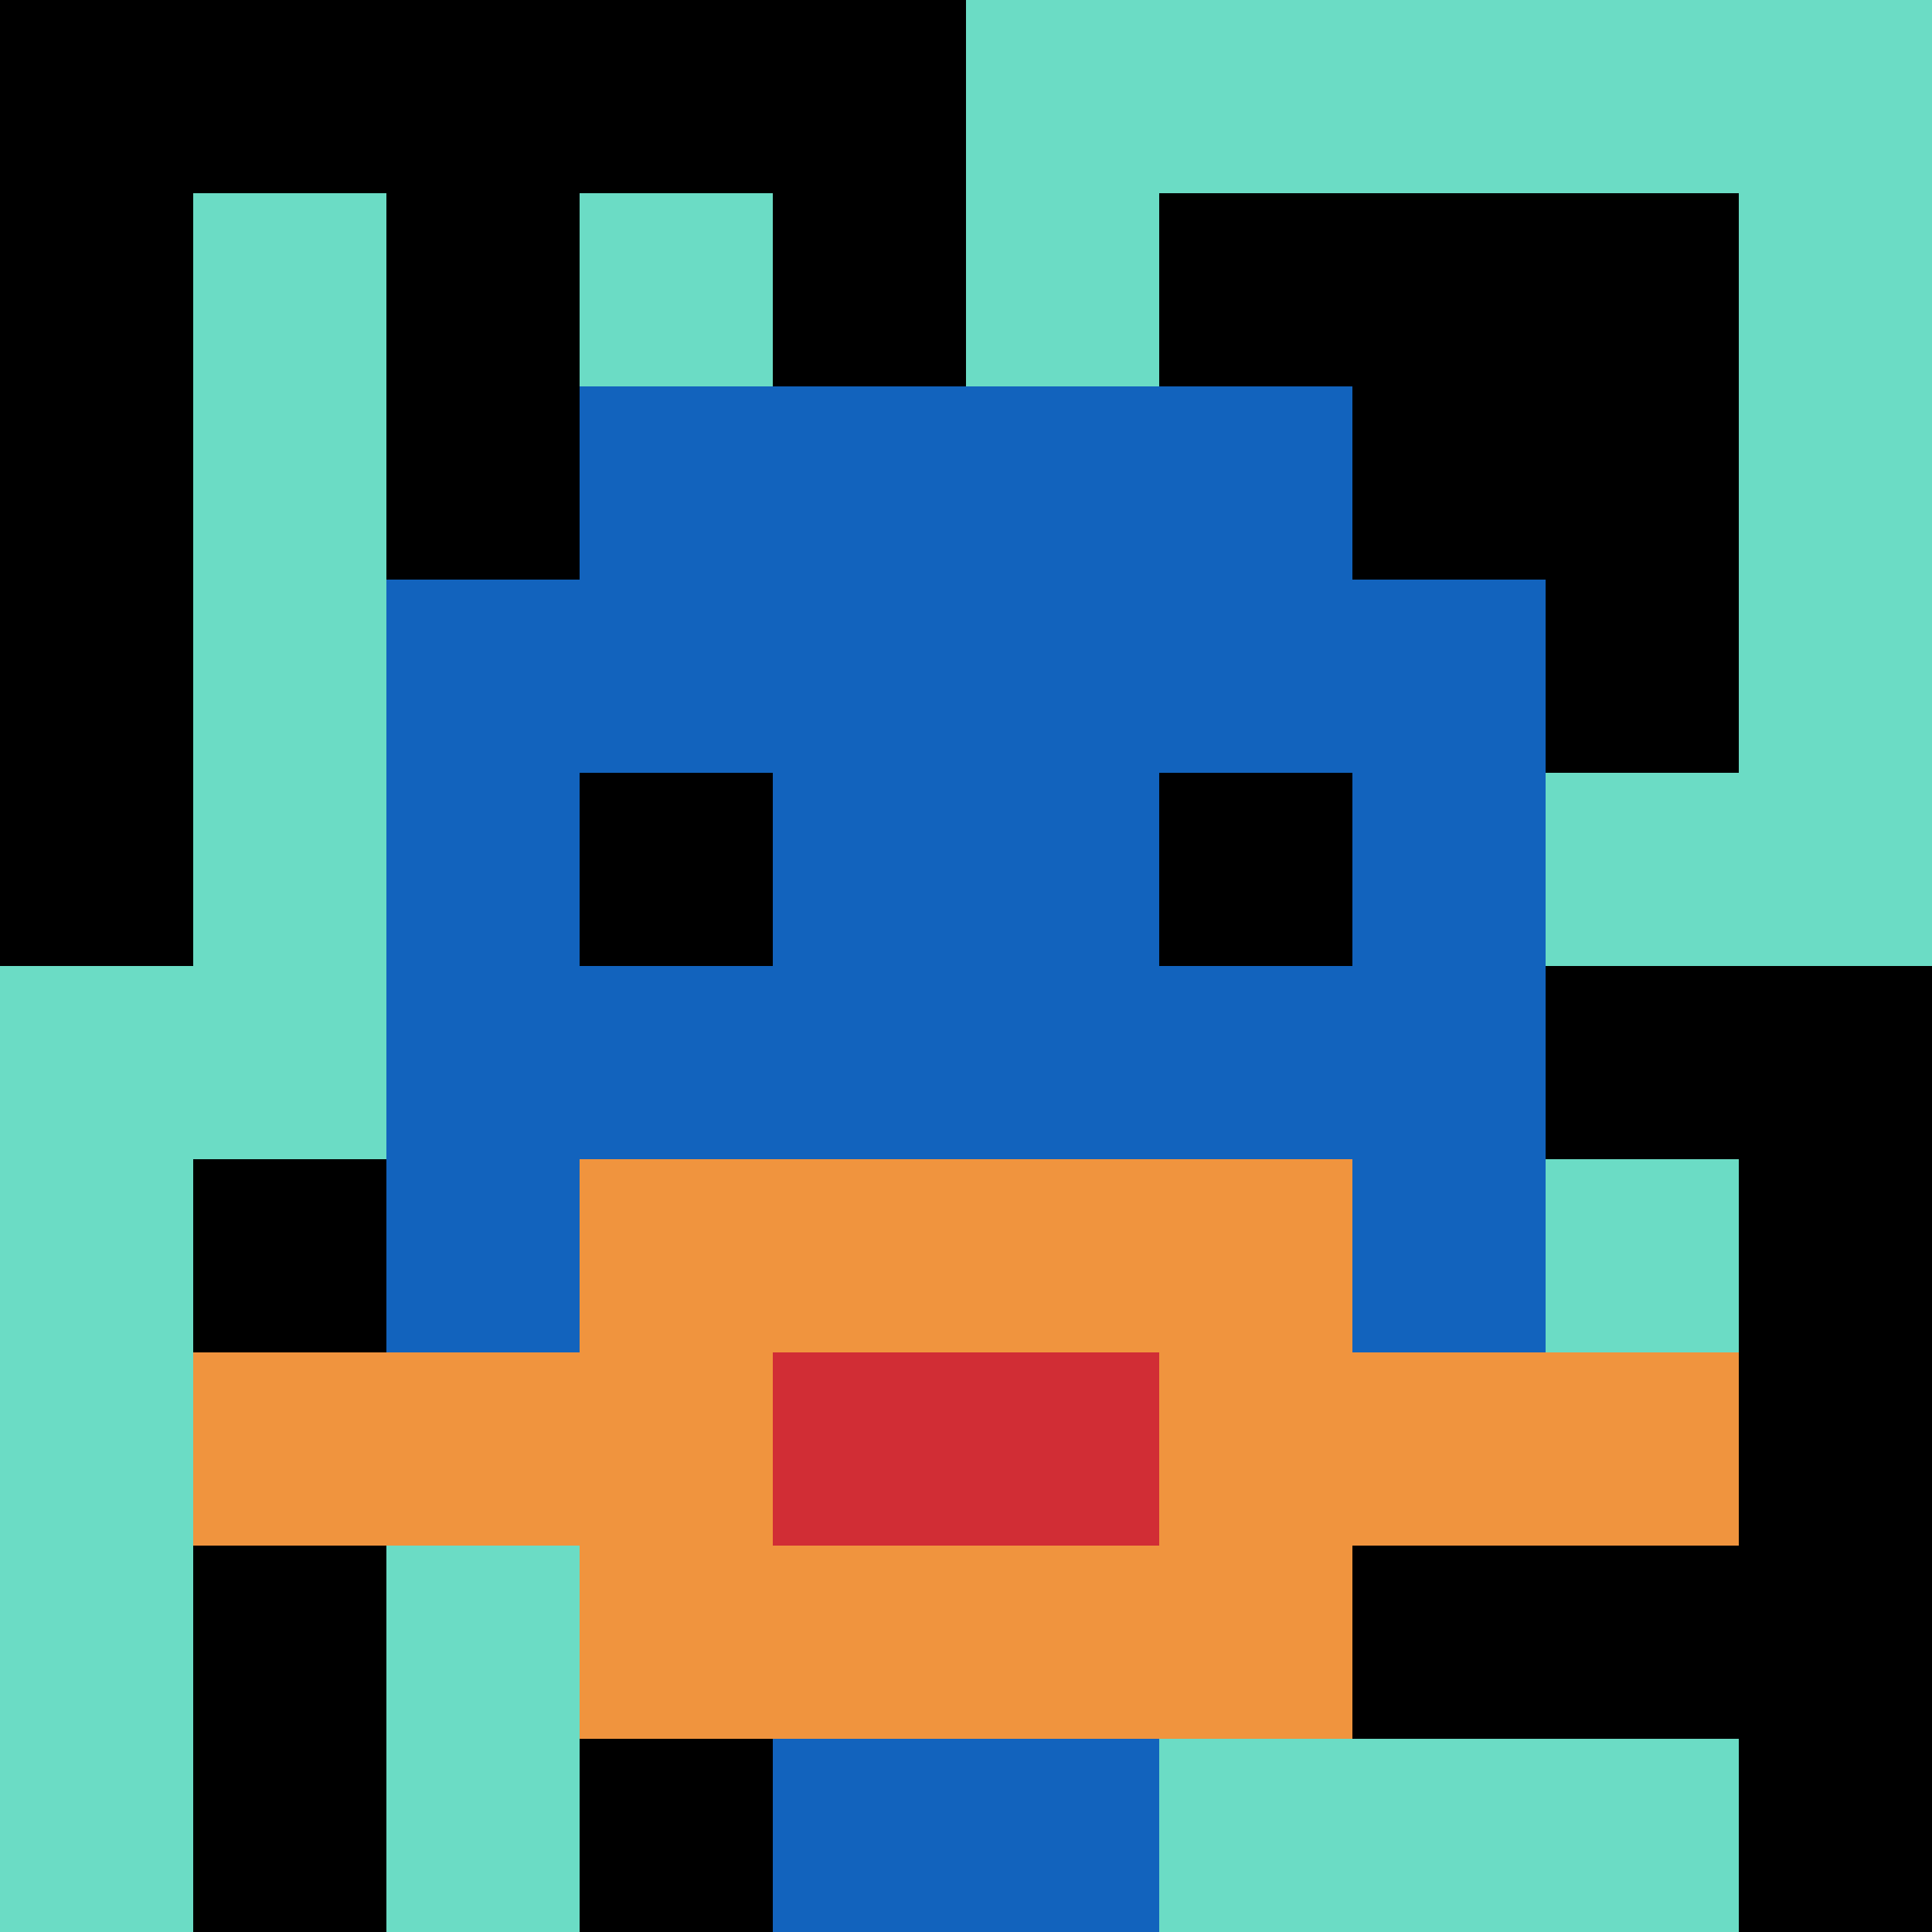
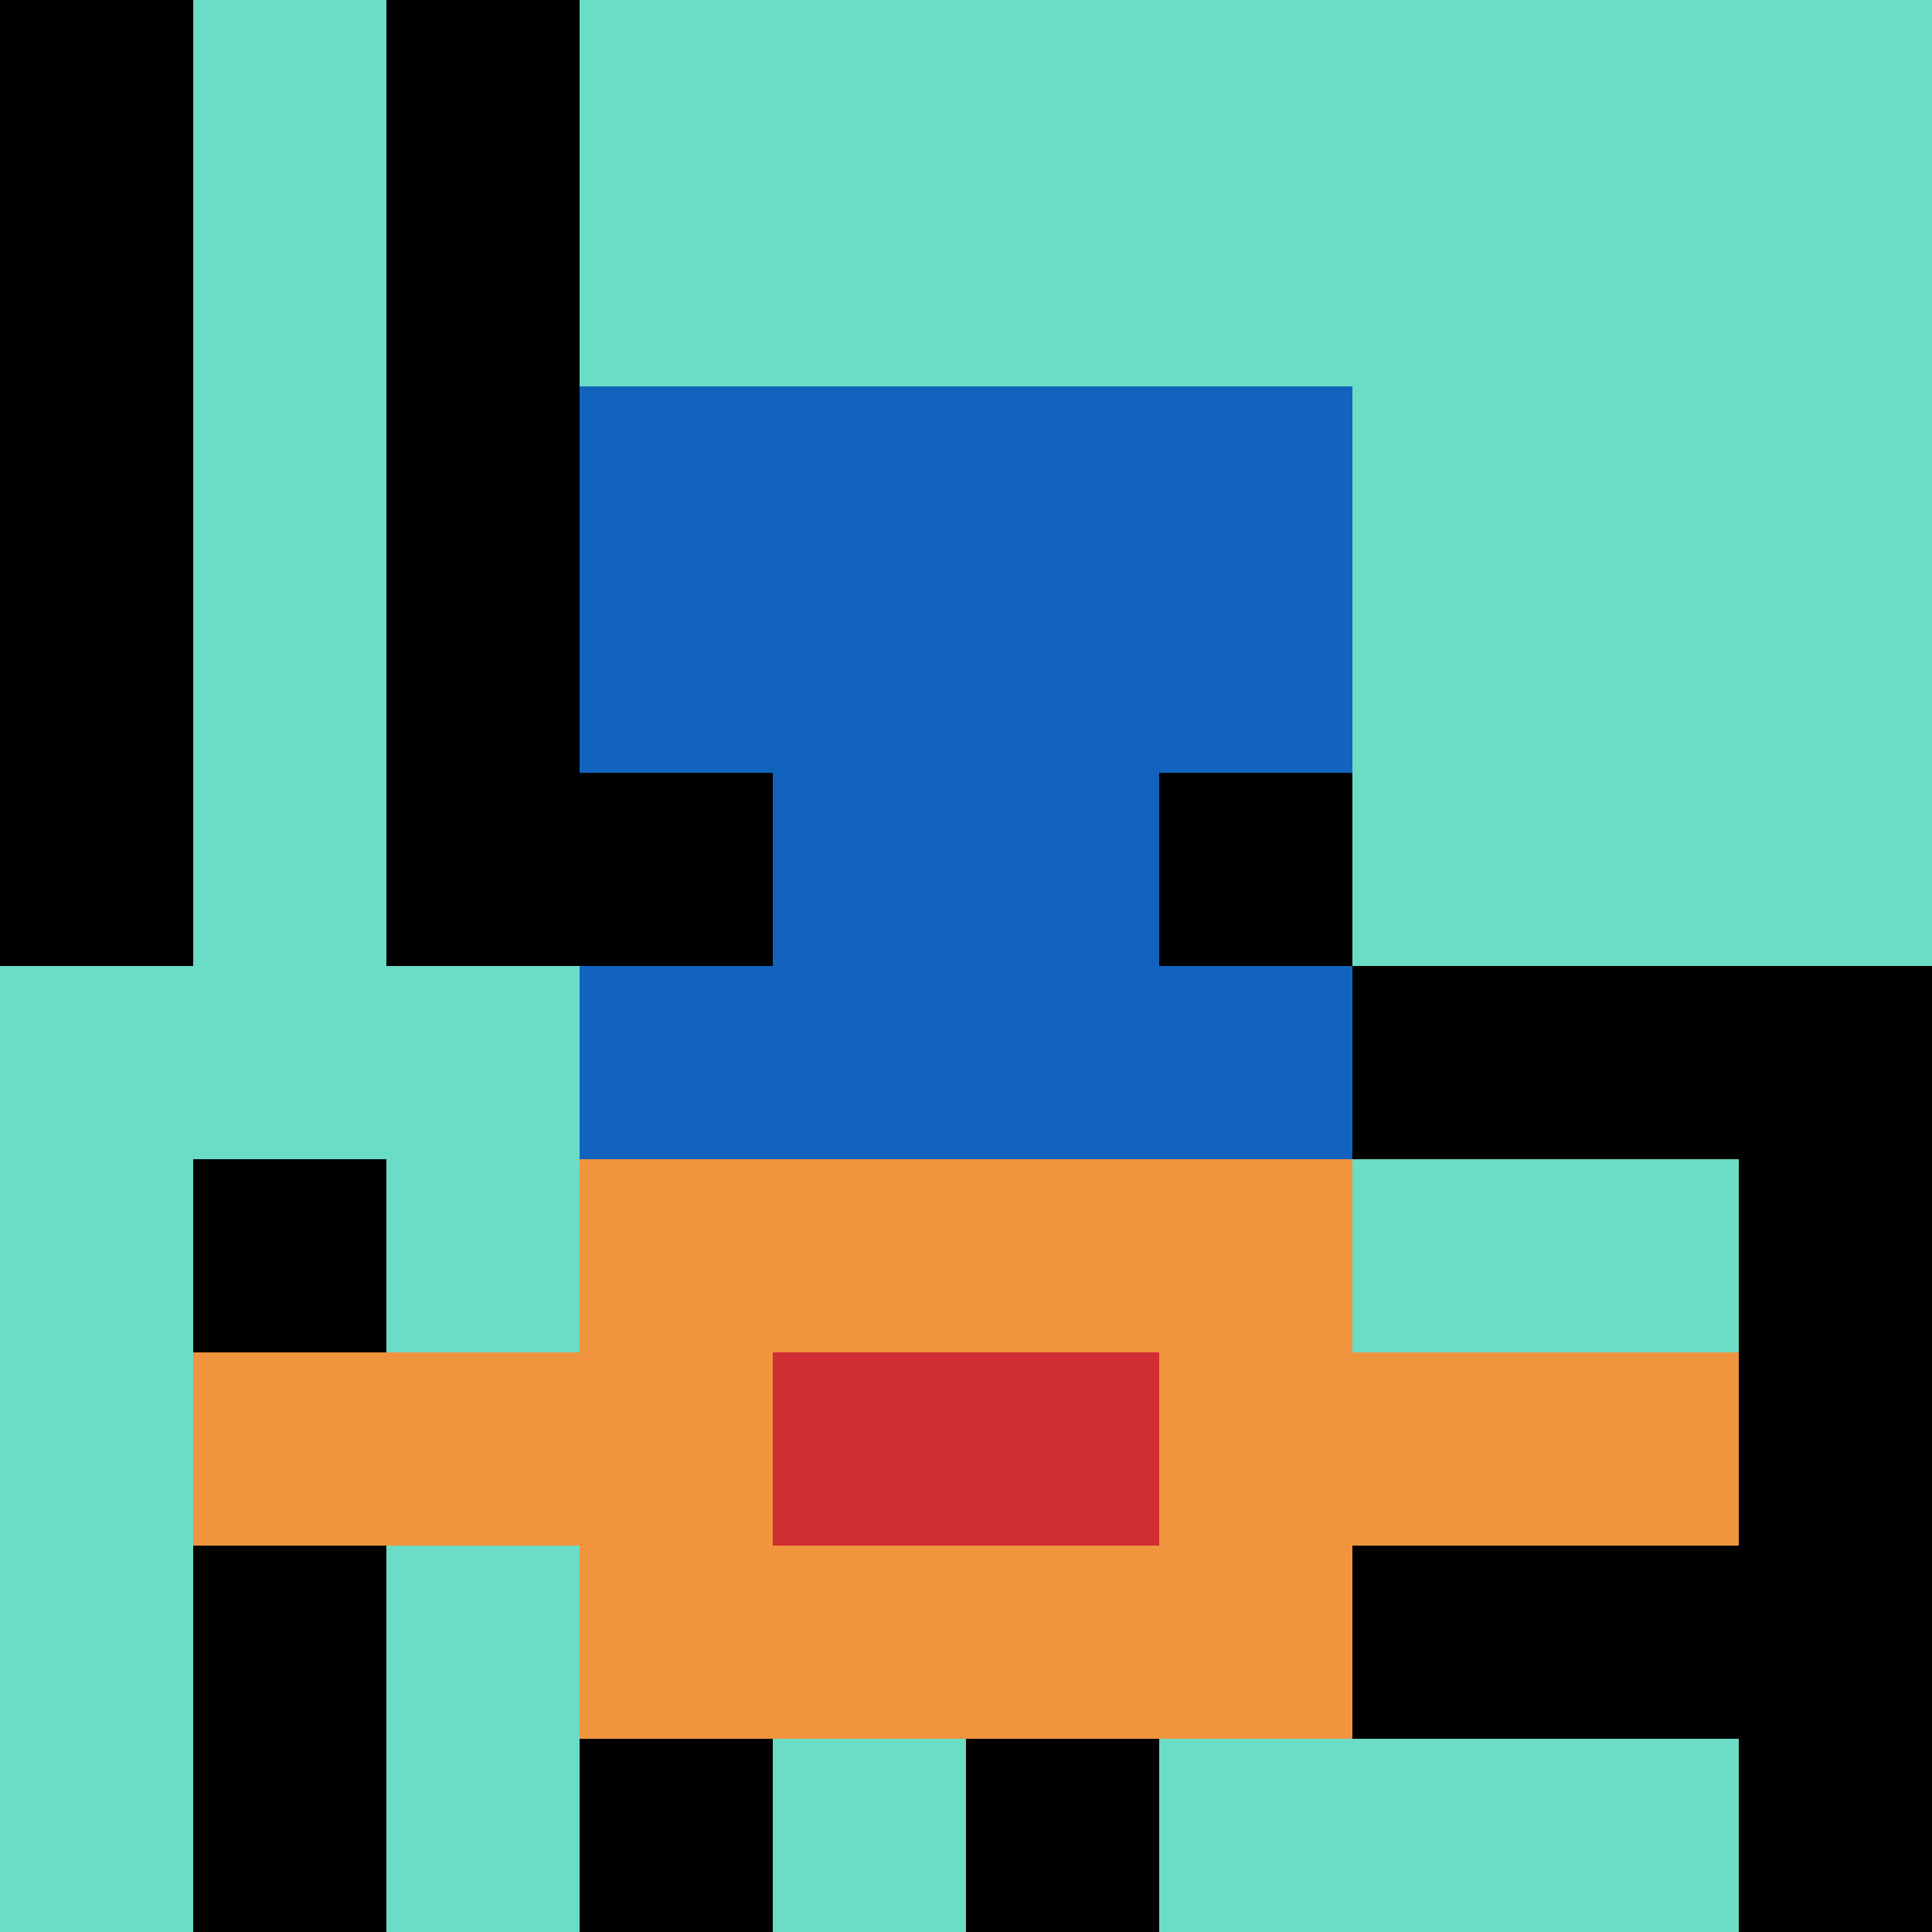
<svg xmlns="http://www.w3.org/2000/svg" version="1.1" width="840" height="840">
  <title>'goose-pfp-186634' by Dmitri Cherniak</title>
  <desc>seed=186634
backgroundColor=#ffffff
padding=20
innerPadding=0
timeout=500
dimension=1
border=false
Save=function(){return n.handleSave()}
frame=414

Rendered at Thu Oct 05 2023 16:36:11 GMT+0800 (中国标准时间)
Generated in &lt;1ms
</desc>
  <defs />
  <rect width="100%" height="100%" fill="#ffffff" />
  <g>
    <g id="0-0">
      <rect x="0" y="0" height="840" width="840" fill="#6BDCC5" />
      <g>
-         <rect id="0-0-0-0-5-1" x="0" y="0" width="420" height="84" fill="#000000" />
        <rect id="0-0-0-0-1-5" x="0" y="0" width="84" height="420" fill="#000000" />
        <rect id="0-0-2-0-1-5" x="168" y="0" width="84" height="420" fill="#000000" />
-         <rect id="0-0-4-0-1-5" x="336" y="0" width="84" height="420" fill="#000000" />
-         <rect id="0-0-6-1-3-3" x="504" y="84" width="252" height="252" fill="#000000" />
        <rect id="0-0-1-6-1-4" x="84" y="504" width="84" height="336" fill="#000000" />
        <rect id="0-0-3-6-1-4" x="252" y="504" width="84" height="336" fill="#000000" />
        <rect id="0-0-5-5-5-1" x="420" y="420" width="420" height="84" fill="#000000" />
        <rect id="0-0-5-8-5-1" x="420" y="672" width="420" height="84" fill="#000000" />
        <rect id="0-0-5-5-1-5" x="420" y="420" width="84" height="420" fill="#000000" />
        <rect id="0-0-9-5-1-5" x="756" y="420" width="84" height="420" fill="#000000" />
      </g>
      <g>
        <rect id="0-0-3-2-4-7" x="252" y="168" width="336" height="588" fill="#1263BD" />
-         <rect id="0-0-2-3-6-5" x="168" y="252" width="504" height="420" fill="#1263BD" />
-         <rect id="0-0-4-8-2-2" x="336" y="672" width="168" height="168" fill="#1263BD" />
        <rect id="0-0-1-7-8-1" x="84" y="588" width="672" height="84" fill="#F0943E" />
        <rect id="0-0-3-6-4-3" x="252" y="504" width="336" height="252" fill="#F0943E" />
        <rect id="0-0-4-7-2-1" x="336" y="588" width="168" height="84" fill="#D12D35" />
        <rect id="0-0-3-4-1-1" x="252" y="336" width="84" height="84" fill="#000000" />
        <rect id="0-0-6-4-1-1" x="504" y="336" width="84" height="84" fill="#000000" />
      </g>
      <rect x="0" y="0" stroke="white" stroke-width="0" height="840" width="840" fill="none" />
    </g>
  </g>
</svg>